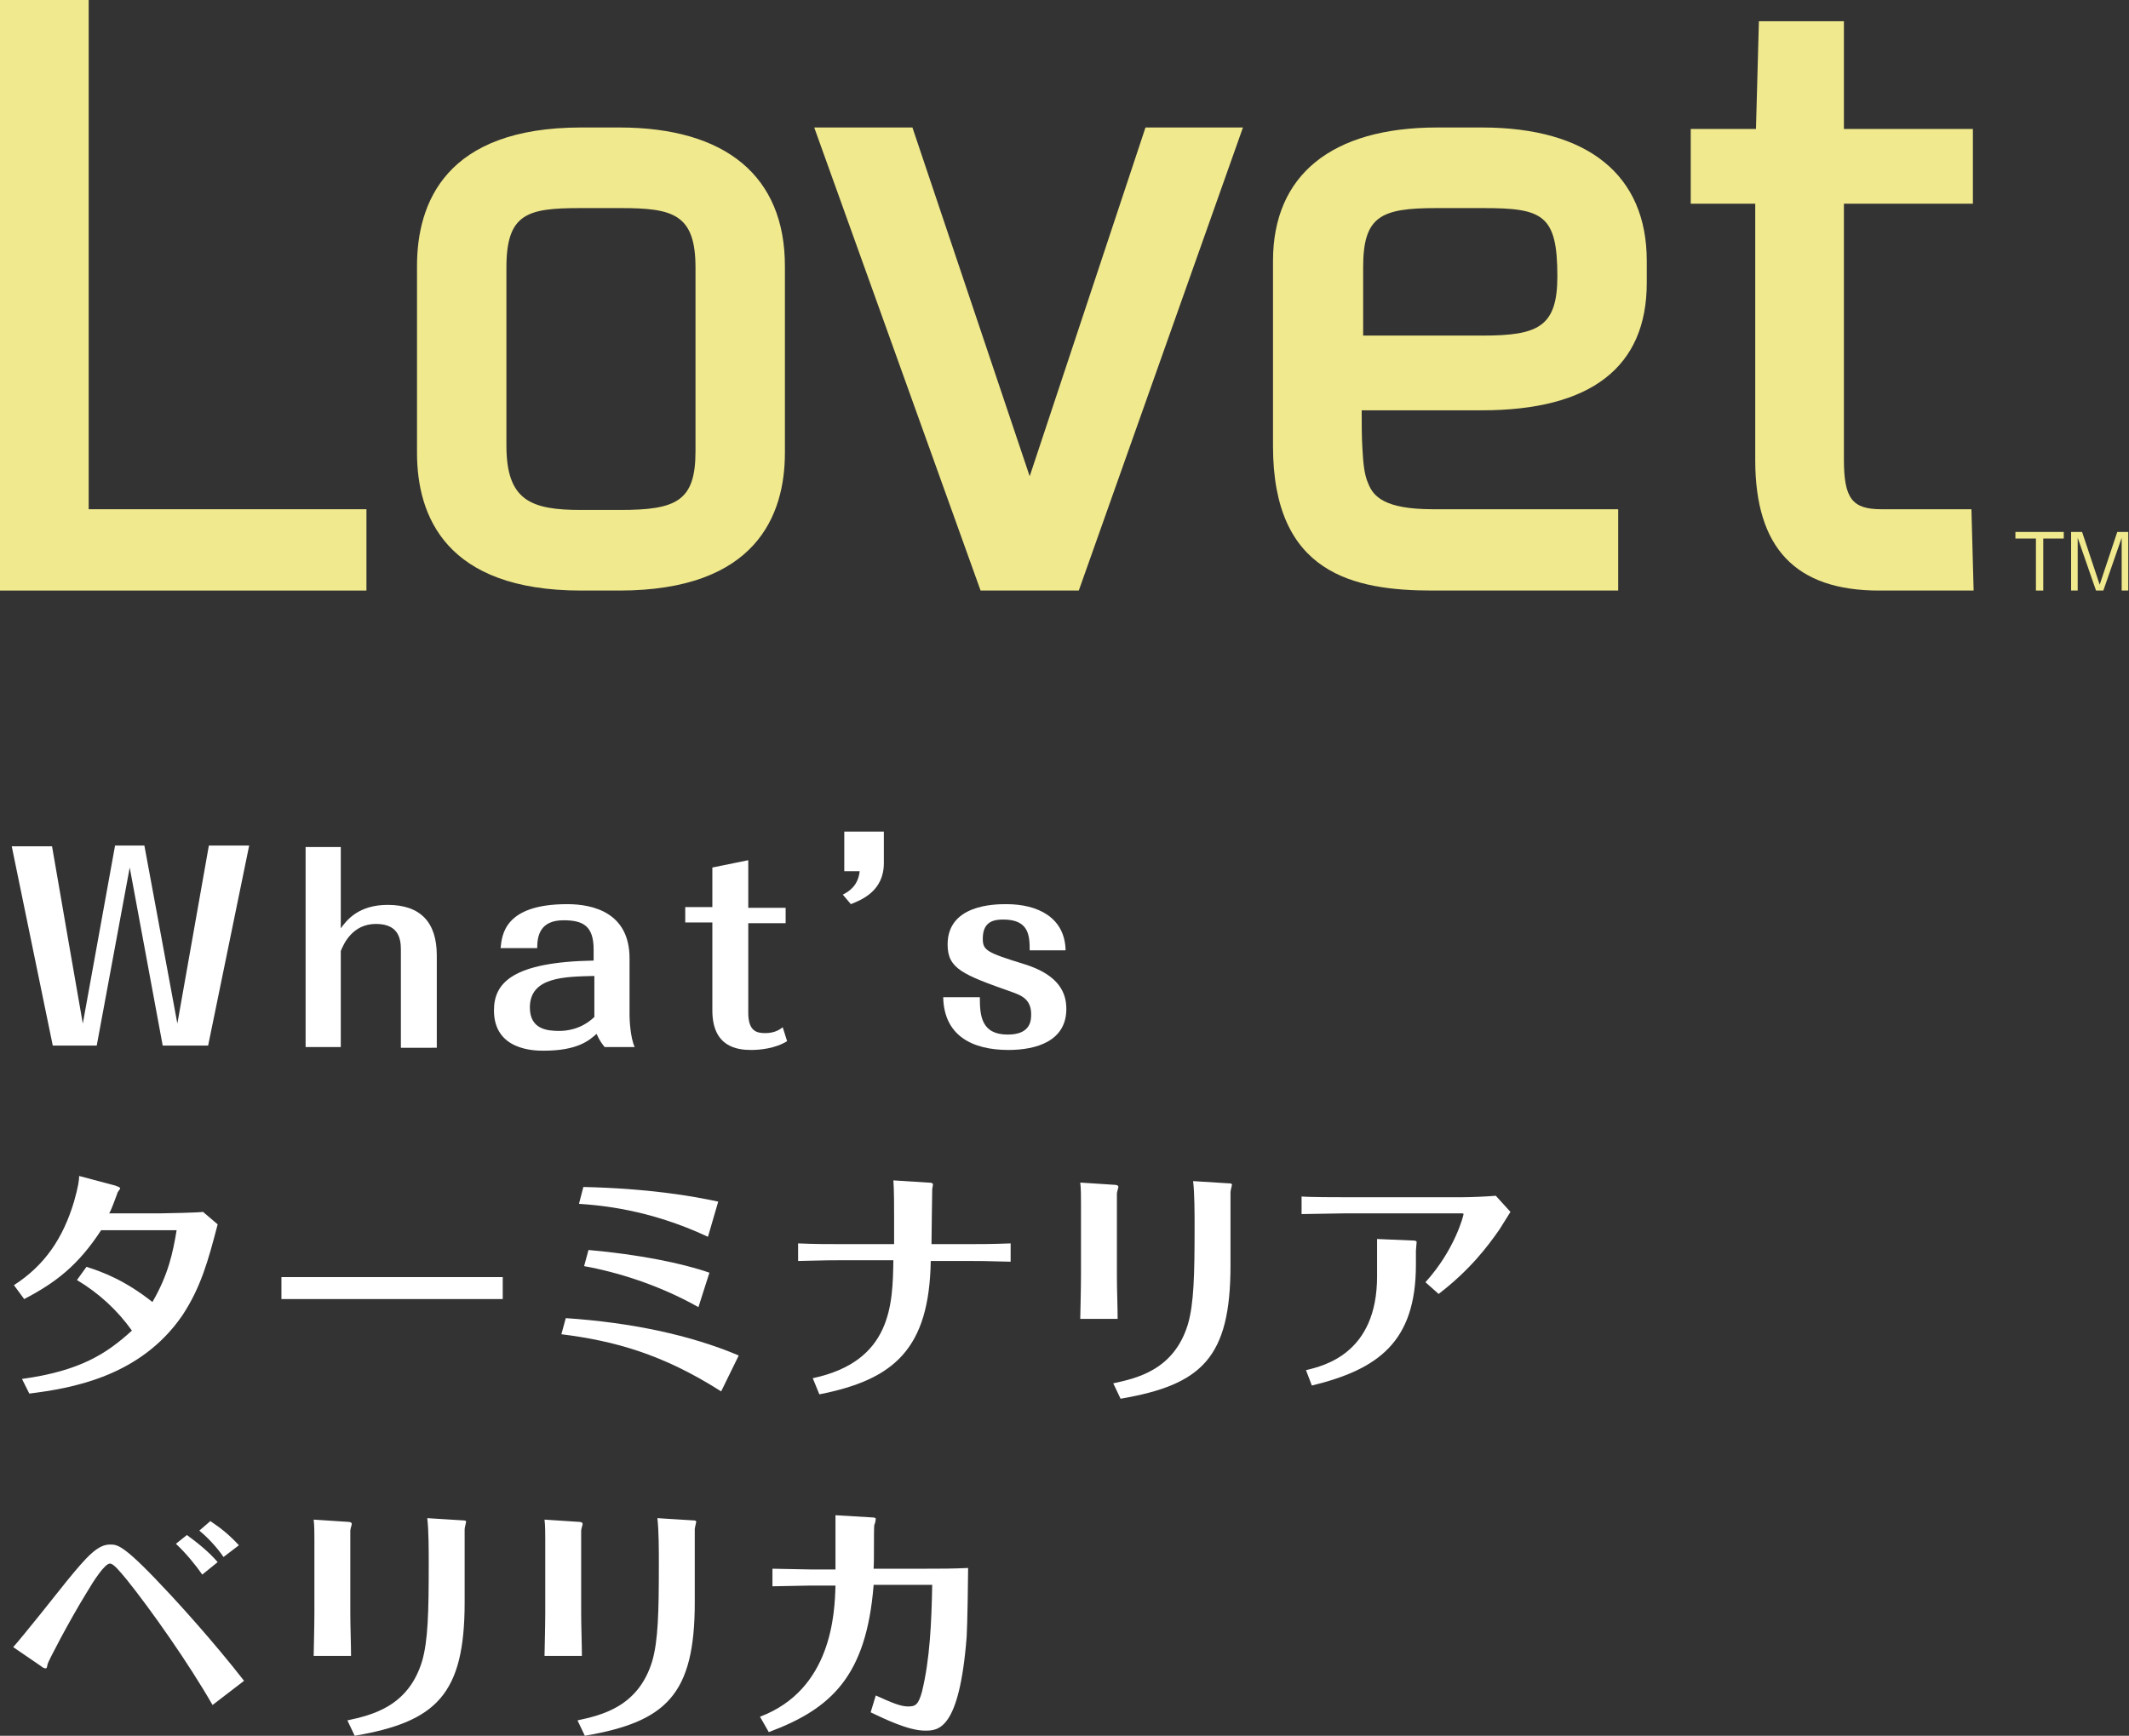
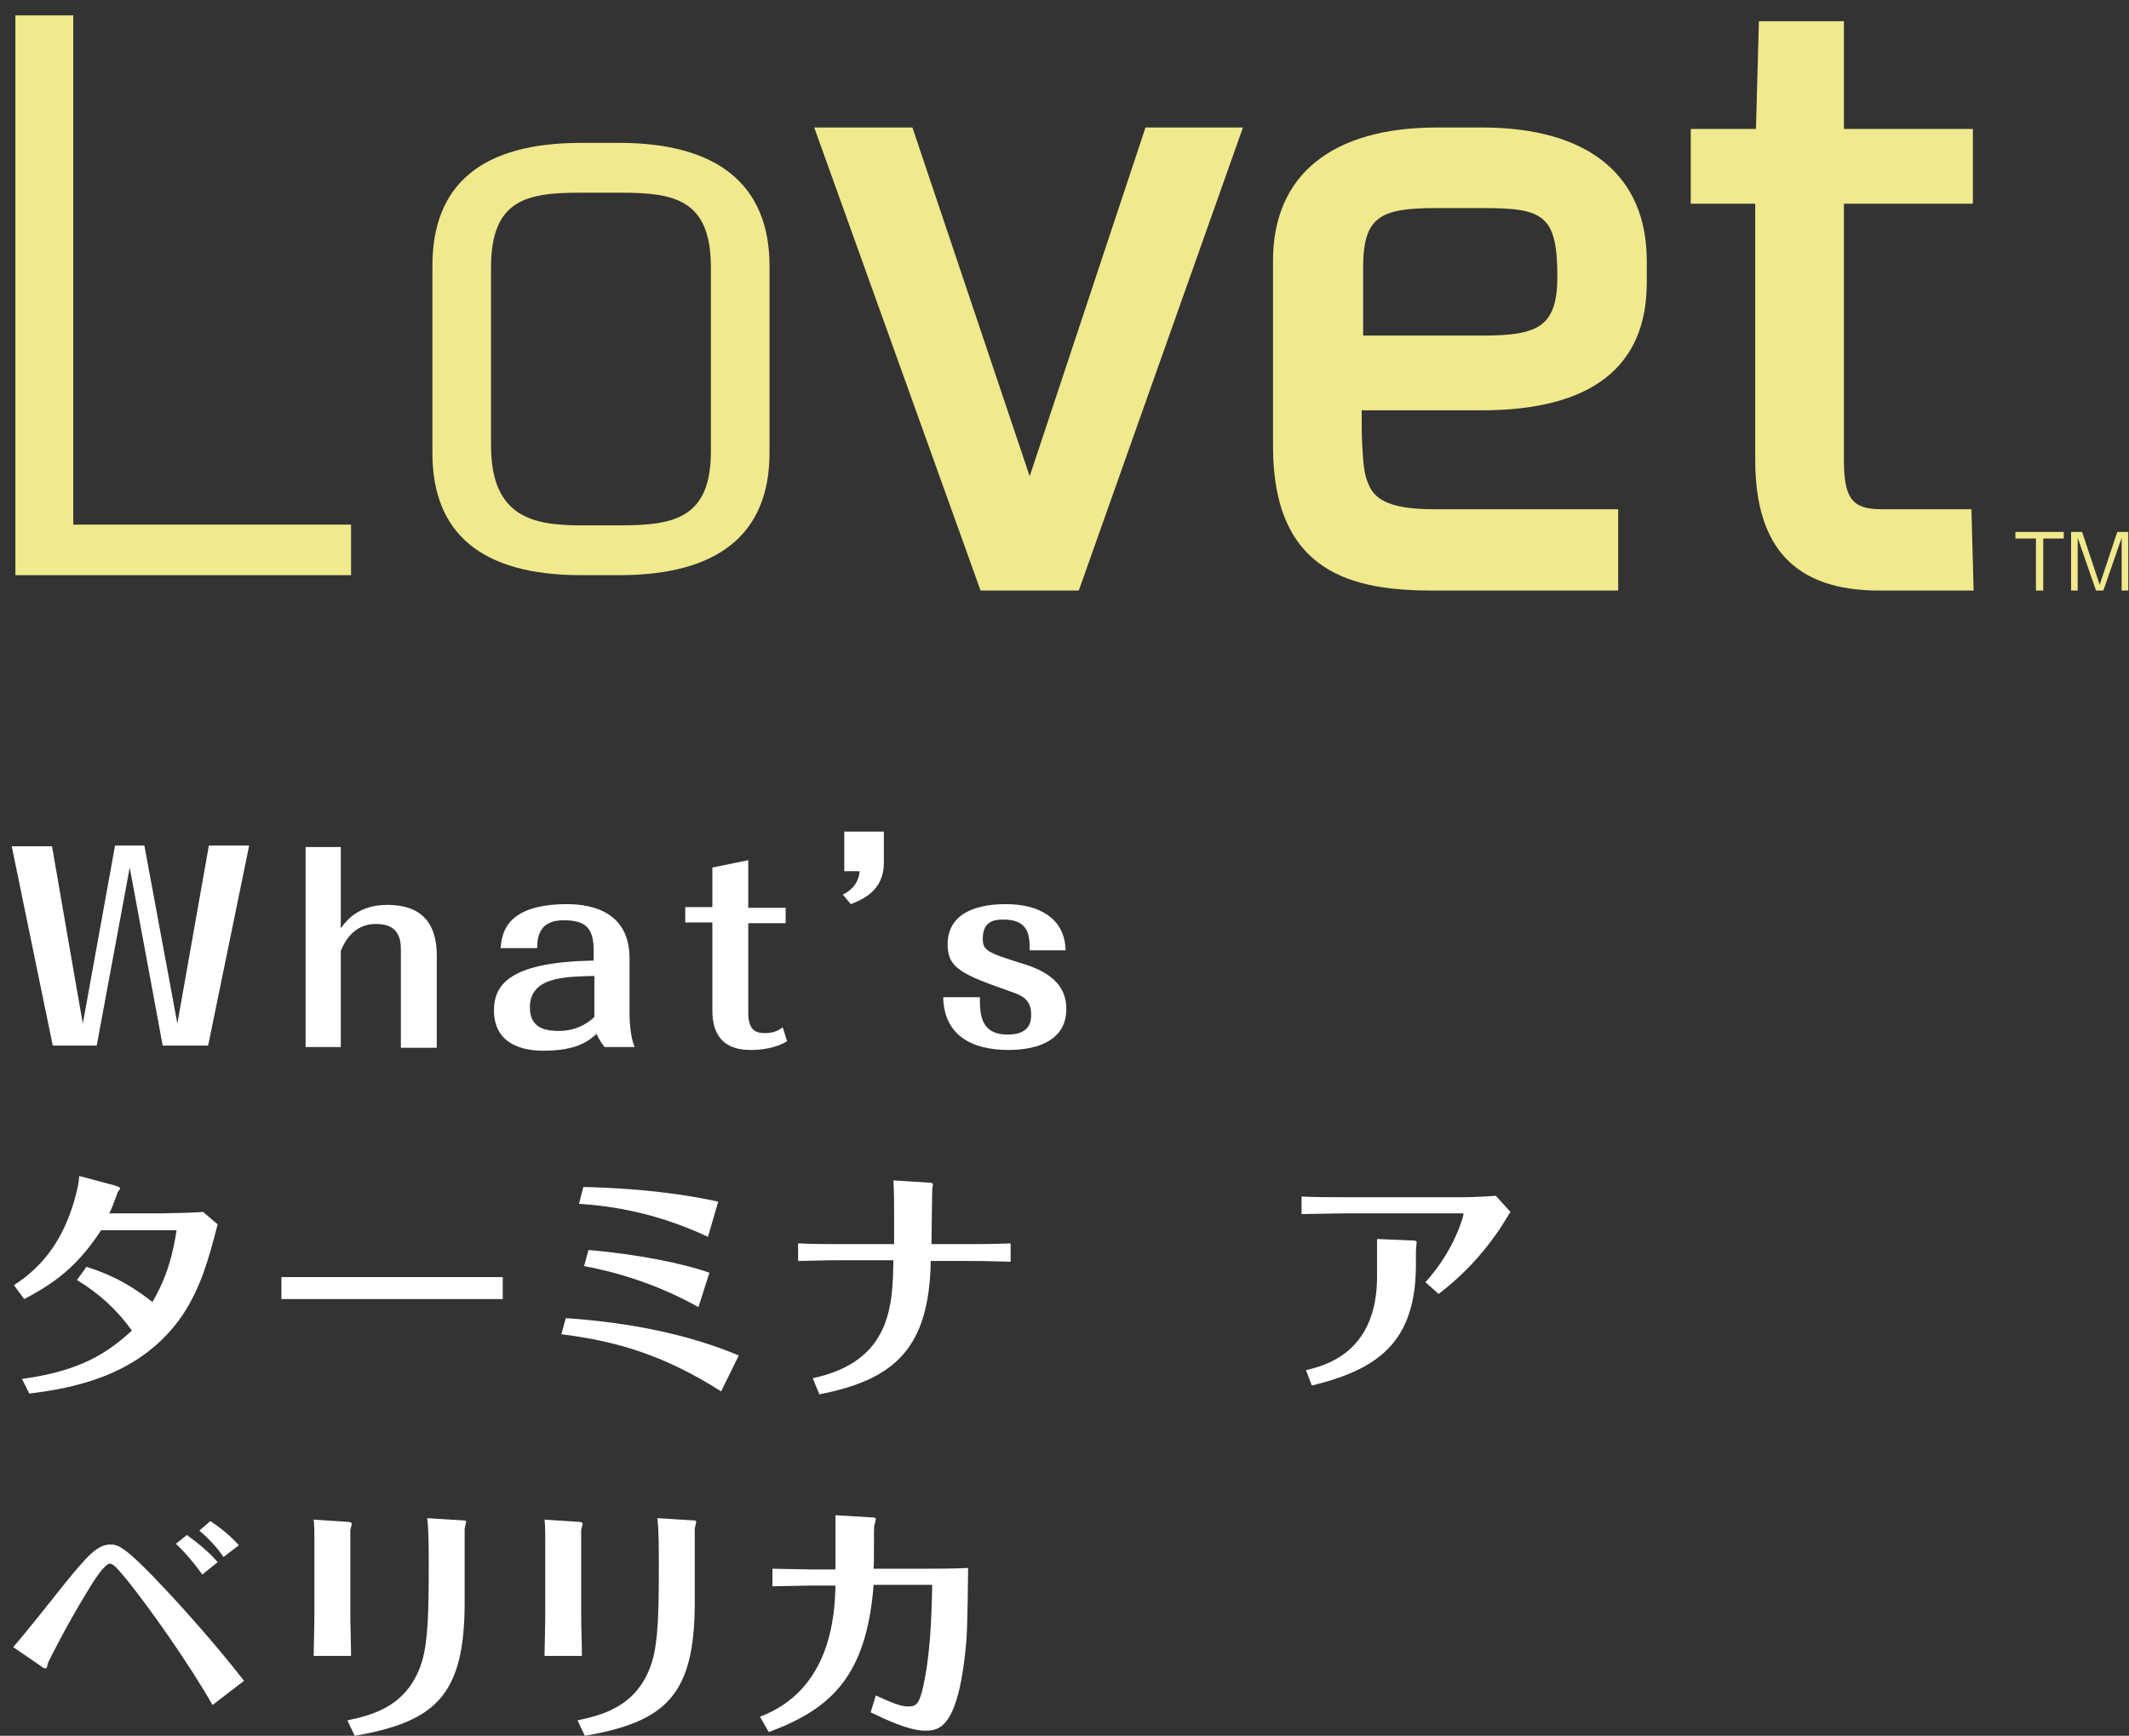
<svg xmlns="http://www.w3.org/2000/svg" version="1.1" id="レイヤー_1" x="0px" y="0px" viewBox="0 0 290.5 236.9" style="enable-background:new 0 0 290.5 236.9;" xml:space="preserve">
  <rect x="0" y="0" width="290.5" height="236.9" fill="#333333" stroke="none" />
  <style type="text/css">
	.st0{fill:#FFFFFF;}
	.st1{fill:#F0E98D;}
</style>
  <g>
    <g>
      <g>
        <g>
          <path class="st0" d="M1.6,115.5h5.5l2.3,13.3l1.9,10.9l4.4-24.3h4l4.5,24.3l2-11.3l2.3-13h5.5l-5.6,27.3h-6.2l-4.5-24.3      l-4.5,24.3H7.2L1.6,115.5z" />
          <path class="st0" d="M54.7,142.9v-13.3c0-1.6-0.4-3.5-3.4-3.5c-3.2,0-4.4,2.7-4.8,3.7v13.1h-4.8v-27.3h4.8v11.1      c0.8-1.1,2.4-3.2,6.4-3.2c4.5,0,6.7,2.4,6.7,6.9v12.6H54.7z" />
          <path class="st0" d="M82.5,142.9c-0.4-0.5-0.7-0.9-1.1-1.8c-1,0.9-2.6,2.3-7.2,2.3c-1.2,0-6.8,0-6.8-5.5c0-3.8,2.6-6.6,13.6-6.8      v-1.5c0-3.2-1.4-4-4.1-4c-3.2,0-3.6,2.1-3.6,3.8h-5c0.2-1.8,0.5-6,9.1-6c3.6,0,8.5,1.2,8.5,7.4v7.8c0,0.5,0.1,3,0.7,4.3H82.5z       M81.1,133.2c-4,0.1-8.8,0.1-8.8,4.3c0,3,2.4,3.2,4,3.2c0.8,0,2.9-0.1,4.8-1.9V133.2z" />
          <path class="st0" d="M102.1,138.2c0,2.5,1.1,2.8,2.3,2.8c1.2,0,1.9-0.4,2.4-0.8l0.6,1.9c-1.6,1-3.7,1.2-4.9,1.2      c-1.9,0-5.3-0.4-5.3-5.4v-12h-3.7v-2.1h3.7v-5.4l4.9-1v6.5h5.1v2.1h-5.1V138.2z" />
          <path class="st0" d="M115.1,113.5h5.5v4.3c0,3.8-3,5-4.5,5.6l-1.1-1.3c0.8-0.4,2.1-1.2,2.3-3.2h-2.1V113.5z" />
          <path class="st0" d="M133.7,136.2c0,2.4,0.2,5,3.8,5c3.2,0,3.2-2,3.2-2.8c0-2.1-1.5-2.6-2.6-3c-6.8-2.4-8.8-3.2-8.8-6.5      c0-5.4,6.3-5.5,8-5.5c4.3,0,8,1.8,8.1,6.3h-4.9c0-2-0.1-4.2-3.6-4.2c-1.2,0-2.8,0.2-2.8,2.6c0,1.6,0.5,1.9,5.7,3.5      c4.8,1.5,5.7,4,5.7,6.1c0,4.4-4.1,5.6-7.9,5.6c-5,0-8.8-2-8.9-7.2H133.7z" />
          <path class="st0" d="M3,188.2c8-1.1,11.6-3.5,15-6.6c-2-2.8-4.5-5.1-7.5-6.9l1.3-1.8c2.2,0.7,5.2,1.8,9,4.8      c2.2-3.8,2.8-6.8,3.3-9.8H13.8c-3.2,4.9-6.3,7.2-10.5,9.4l-1.4-1.9c4.2-2.7,6.7-6.4,8.2-11.4c0.6-2.1,0.7-3,0.7-3.5l4.9,1.3      c0.2,0.1,0.7,0.2,0.7,0.4c0,0.1-0.4,0.5-0.4,0.7c-0.4,1-0.7,2-1.1,2.7h7c0.7,0,5.3-0.1,5.8-0.2l2,1.7c-1.3,5-2.3,8.6-4.8,12.4      c-5.8,8.5-15.4,10-20.9,10.7L3,188.2z" />
          <path class="st0" d="M38.4,174.3c2.4,0,7.4,0,8.5,0h13.1c2.7,0,5.8,0,8.6,0v3c-2.1,0-6.3,0-8.5,0H47c-6,0-6.7,0-8.6,0V174.3z" />
          <path class="st0" d="M77.2,179.9c8.9,0.6,17,2.3,23.6,5.1l-2.4,4.9c-8-5.1-14.6-6.9-21.8-7.8L77.2,179.9z M79.6,162      c8.8,0.2,14.7,1.2,18.4,2l-1.4,4.8c-8.1-3.8-14.8-4.3-17.6-4.5L79.6,162z M80.3,170.6c6.8,0.6,12.8,1.8,16.5,3.1l-1.5,4.7      c-5.5-3.1-11.2-4.8-15.6-5.6L80.3,170.6z" />
          <path class="st0" d="M137.9,172.2c-3.4-0.1-4.4-0.1-5.6-0.1h-5.3c-0.2,12-5,16.2-15.2,18.2l-0.9-2.2c10.8-2.3,10.9-10.1,11-16.1      h-7.2c-1.3,0-1.8,0-5.8,0.1v-2.4c2.3,0.1,3.8,0.1,5.8,0.1h7.3v-3.7c0-1.3,0-3.8-0.1-5l4.7,0.3c0.6,0,0.7,0.1,0.7,0.3      c0,0.1-0.1,0.5-0.1,0.6c0,0.2-0.1,6.3-0.1,7.5h5.2c1,0,3.2,0,5.6-0.1V172.2z" />
-           <path class="st0" d="M147.5,164.2c0-0.9,0-2-0.1-2.8l4.6,0.3c0.4,0,0.6,0.1,0.6,0.3c0,0.1-0.2,0.7-0.2,0.9v11.3      c0,1.7,0.1,4.3,0.1,5.8h-5.1c0-0.3,0.1-4.1,0.1-5.9V164.2z M151.9,188.8c3.2-0.7,8.3-1.8,10.2-8.1c0.8-2.8,0.9-6.6,0.9-13.2      c0-1.9,0-4.6-0.2-6.3l4.8,0.3c0.2,0,0.5,0,0.5,0.2c0,0.1-0.2,0.8-0.2,1v10c0,12.6-3.9,16.3-15,18.2L151.9,188.8z" />
          <path class="st0" d="M206.1,165.4c-0.2,0.3-1.3,2.1-1.5,2.4c-1.6,2.3-4,5.5-8.3,8.8l-1.8-1.6c4-4.4,5.2-9.1,5.2-9.3      c0-0.1-0.2-0.1-0.3-0.1l-15.8,0c-1.1,0-5,0.1-6,0.1v-2.4c1.1,0.1,5,0.1,6,0.1l15.9,0c1.2,0,3.5-0.1,4.6-0.2L206.1,165.4z       M187.9,169.1l4.7,0.2c0.2,0,0.7,0,0.7,0.2c0,0.2-0.1,1-0.1,1.2v1.9c0,10.6-5.2,14.3-14.2,16.5l-0.8-2.1      c2.5-0.6,9.7-2.3,9.7-12.8V169.1z" />
          <path class="st0" d="M29,232.7c-3.2-5.6-8.4-13-11.7-17.1c-1-1.2-1.8-2.2-2.3-2.2c-0.7,0-2.2,2.3-3.2,4      c-2.4,3.9-5.2,9.3-5.3,9.7c-0.1,0.5-0.1,0.6-0.3,0.6c-0.1,0-0.4-0.1-0.6-0.3l-3.8-2.6c1.1-1.2,6.2-7.6,7.3-9      c2.7-3.3,4.2-5,5.9-5c1.1,0,1.9,0,8.3,6.9c1.2,1.3,5.8,6.3,10,11.7L29,232.7z M27.6,214.9c-0.9-1.3-2.3-3-3.6-4.2l1.5-1.2      c1.5,1.1,3,2.3,4.2,3.7L27.6,214.9z M30.5,212.5c-0.4-0.6-1.6-2.2-3.3-3.6l1.5-1.3c1.5,1,2.6,1.9,3.9,3.3L30.5,212.5z" />
          <path class="st0" d="M42.9,210.2c0-0.9,0-2-0.1-2.8l4.6,0.3c0.4,0,0.6,0.1,0.6,0.3c0,0.1-0.2,0.7-0.2,0.9v11.3      c0,1.7,0.1,4.3,0.1,5.8h-5.1c0-0.3,0.1-4.1,0.1-5.9V210.2z M47.4,234.8c3.2-0.7,8.3-1.8,10.2-8.1c0.8-2.8,0.9-6.6,0.9-13.2      c0-1.9,0-4.6-0.2-6.3l4.8,0.3c0.2,0,0.5,0,0.5,0.2c0,0.1-0.2,0.8-0.2,1v10c0,12.6-3.9,16.3-15,18.2L47.4,234.8z" />
          <path class="st0" d="M74.4,210.2c0-0.9,0-2-0.1-2.8l4.6,0.3c0.4,0,0.6,0.1,0.6,0.3c0,0.1-0.2,0.7-0.2,0.9v11.3      c0,1.7,0.1,4.3,0.1,5.8h-5.1c0-0.3,0.1-4.1,0.1-5.9V210.2z M78.8,234.8c3.2-0.7,8.3-1.8,10.2-8.1c0.8-2.8,0.9-6.6,0.9-13.2      c0-1.9,0-4.6-0.2-6.3l4.8,0.3c0.2,0,0.5,0,0.5,0.2c0,0.1-0.2,0.8-0.2,1v10c0,12.6-3.9,16.3-15,18.2L78.8,234.8z" />
          <path class="st0" d="M119.2,216.4c-1,12.3-5.7,16.8-14.3,20l-1.2-2.1c9.8-3.7,10.2-14.1,10.3-17.9h-3.4c-0.4,0-4.8,0.1-5.2,0.1      v-2.4c0.3,0,4.6,0.1,5.1,0.1h3.5c0-1.3,0-6.1,0-7.4l5,0.3c0.4,0,0.5,0.1,0.5,0.2c0,0.1-0.1,0.7-0.2,0.8c-0.1,0.8,0,5-0.1,6h7      c2.3,0,3.6,0,5.9-0.1c0,1.3-0.1,7.9-0.2,9.4c-1,12.8-3.9,12.8-5.7,12.8c-2.3,0-5.7-1.7-7.4-2.5l0.7-2.3c2.2,1,3.4,1.5,4.4,1.5      c1,0,1.4-0.2,1.9-2c1.1-4.5,1.3-9.5,1.4-14.6H119.2z" />
        </g>
      </g>
    </g>
  </g>
  <g>
    <g>
      <g>
        <g>
          <path class="st1" d="M47.9,78.5H2.1V2.1H10v69.5h37.9V78.5z" />
-           <path class="st1" d="M50,80.6H0V0h12.1v69.5H50V80.6z M4.2,76.3h41.5v-2.6H7.9V4.2H4.2V76.3z" />
        </g>
        <g>
          <path class="st1" d="M105,36.3v25.5c0,11.1-7,16.7-20.5,16.7h-5.2c-13.5,0-20.3-5.6-20.3-16.7V36.3c0-11.2,6.8-16.8,20.3-16.8      h5.2C97.9,19.5,105,25.2,105,36.3z M84.7,26.3h-5.5c-7.3,0-12.2,0.9-12.2,10.2v24.3c0,9.9,5.9,10.9,12.3,10.9h5.3      c7.3,0,12.4-0.9,12.4-10.1V36.5C97,27.2,92,26.3,84.7,26.3z" />
-           <path class="st1" d="M84.5,80.6h-5.2c-18.5,0-22.4-10.2-22.4-18.8V36.3c0-8.6,3.9-18.9,22.4-18.9h5.2c14.6,0,22.6,6.7,22.6,18.9      v25.5C107.1,70.3,103.2,80.6,84.5,80.6z M79.3,21.6c-12.4,0-18.2,4.7-18.2,14.7v25.5c0,9.9,5.8,14.6,18.2,14.6h5.2      c12.4,0,18.4-4.8,18.4-14.6V36.3c0-9.9-6-14.7-18.4-14.7H79.3z M84.6,73.8h-5.3c-4.7,0-14.4,0-14.4-13V36.5      c0-11.4,7.1-12.3,14.3-12.3h5.5c7.3,0,14.4,1,14.4,12.3v25.1C99.1,72.8,92,73.8,84.6,73.8z M79.2,28.4c-7.2,0-10.1,0.7-10.1,8.1      v24.3c0,7.5,3.3,8.8,10.2,8.8h5.3c7.7,0,10.3-1.2,10.3-8V36.5c0-7.3-3.1-8.1-10.2-8.1H79.2z" />
        </g>
        <g>
          <path class="st1" d="M135.3,78.5l-21.2-59h8.9l17.6,52.2l17.3-52.2h8.8l-21,59H135.3z" />
          <path class="st1" d="M147.2,80.6h-13.4l-22.7-63.2h13.4l16,47.6l15.8-47.6h13.3L147.2,80.6z M141.3,76.3h2.9l19.5-54.7h-4.3      L141.3,76.3z M136.8,76.3h3.2l-18.4-54.7h-4.4L136.8,76.3z" />
        </g>
        <g>
          <path class="st1" d="M222.6,35.6v3c0,12.5-9.7,15.3-20.4,15.3h-18.5c0,2.7,0,5.2,0.1,7.4c0.1,2.1,0.3,4,1,5.6      c1.3,3.1,4.3,4.8,10.7,4.8h23.2v6.8h-23.2c-12.9,0-19.7-3.8-19.7-17.6V35.6c0-12.4,9.4-16.1,20.3-16.1h6.1      C213,19.5,222.6,23.2,222.6,35.6z M183.9,36.5v11.4h18.3c7.8,0,12.3-1.3,12.3-10.2c0-9.7-3.2-11.4-12.2-11.4H196      C188.2,26.3,183.9,27.6,183.9,36.5z" />
          <path class="st1" d="M220.8,80.6h-25.3c-10.8,0-21.8-2.3-21.8-19.7V35.6c0-11.7,8-18.2,22.4-18.2h6.1c14.5,0,22.5,6.5,22.5,18.2      v3c0,11.5-7.6,17.4-22.5,17.4h-16.4c0,1.9,0,3.6,0.1,5.2c0.1,1.7,0.2,3.5,0.8,4.8c0.7,1.8,2.3,3.5,8.8,3.5h25.3V80.6z       M196.1,21.6c-12.2,0-18.2,4.6-18.2,14v25.3c0,11.4,4.6,15.5,17.6,15.5h21.1v-2.6h-21.1c-4.3,0-10.4-0.6-12.6-6.1      c-0.8-1.9-1.1-4.2-1.2-6.3c-0.1-2.3-0.1-4.8-0.1-7.5v-2.1h20.6c12.6,0,18.3-4.1,18.3-13.2v-3c0-9.3-6.1-14-18.3-14H196.1z       M202.2,50h-20.4V36.5c0-11.4,7-12.3,14.2-12.3h6.3c9.5,0,14.3,2.1,14.3,13.5C216.6,49,209.5,50,202.2,50z M186.1,45.8h16.2      c7.6,0,10.2-1.2,10.2-8.1c0-8.4-2-9.3-10.1-9.3H196c-7.6,0-10,1.1-10,8.1V45.8z" />
        </g>
        <g>
          <path class="st1" d="M267.2,25.7h-17.6v37.1c0,5.4,1.2,8.9,7.2,8.9H267l0.2,6.8h-10.7c-10.1,0-14.8-4.9-14.8-15.7V25.7h-8.8v-6      h8.9L242.2,5h7.4v14.7h17.6V25.7z" />
          <path class="st1" d="M269.3,80.6h-12.9c-11.4,0-16.9-5.8-16.9-17.8V27.8h-8.8V17.6h8.9l0.4-14.7h11.6v14.7h17.6v10.2h-17.6v34.9      c0,5.3,1.1,6.8,5.1,6.8H269L269.3,80.6z M235,23.6h8.8v39.2c0,9.6,3.7,13.6,12.7,13.6h8.5l-0.1-2.6h-8.1c-9.3,0-9.3-7.7-9.3-11      V23.6H265v-1.8h-17.6V7.1h-3.2l-0.4,14.7H235V23.6z" />
        </g>
      </g>
    </g>
    <g>
      <path class="st1" d="M278.8,73.5v7.1h-1v-7.1H275v-0.9h6.6v0.9H278.8z" />
      <path class="st1" d="M284.1,72.6l2.4,7.2l2.4-7.2h1.5v8h-0.9v-5.2c0-0.5,0-1.5,0-2l-2.5,7.2H286l-2.5-7.2c0,0.4,0,1.5,0,2v5.2    h-0.9v-8H284.1z" />
    </g>
  </g>
</svg>